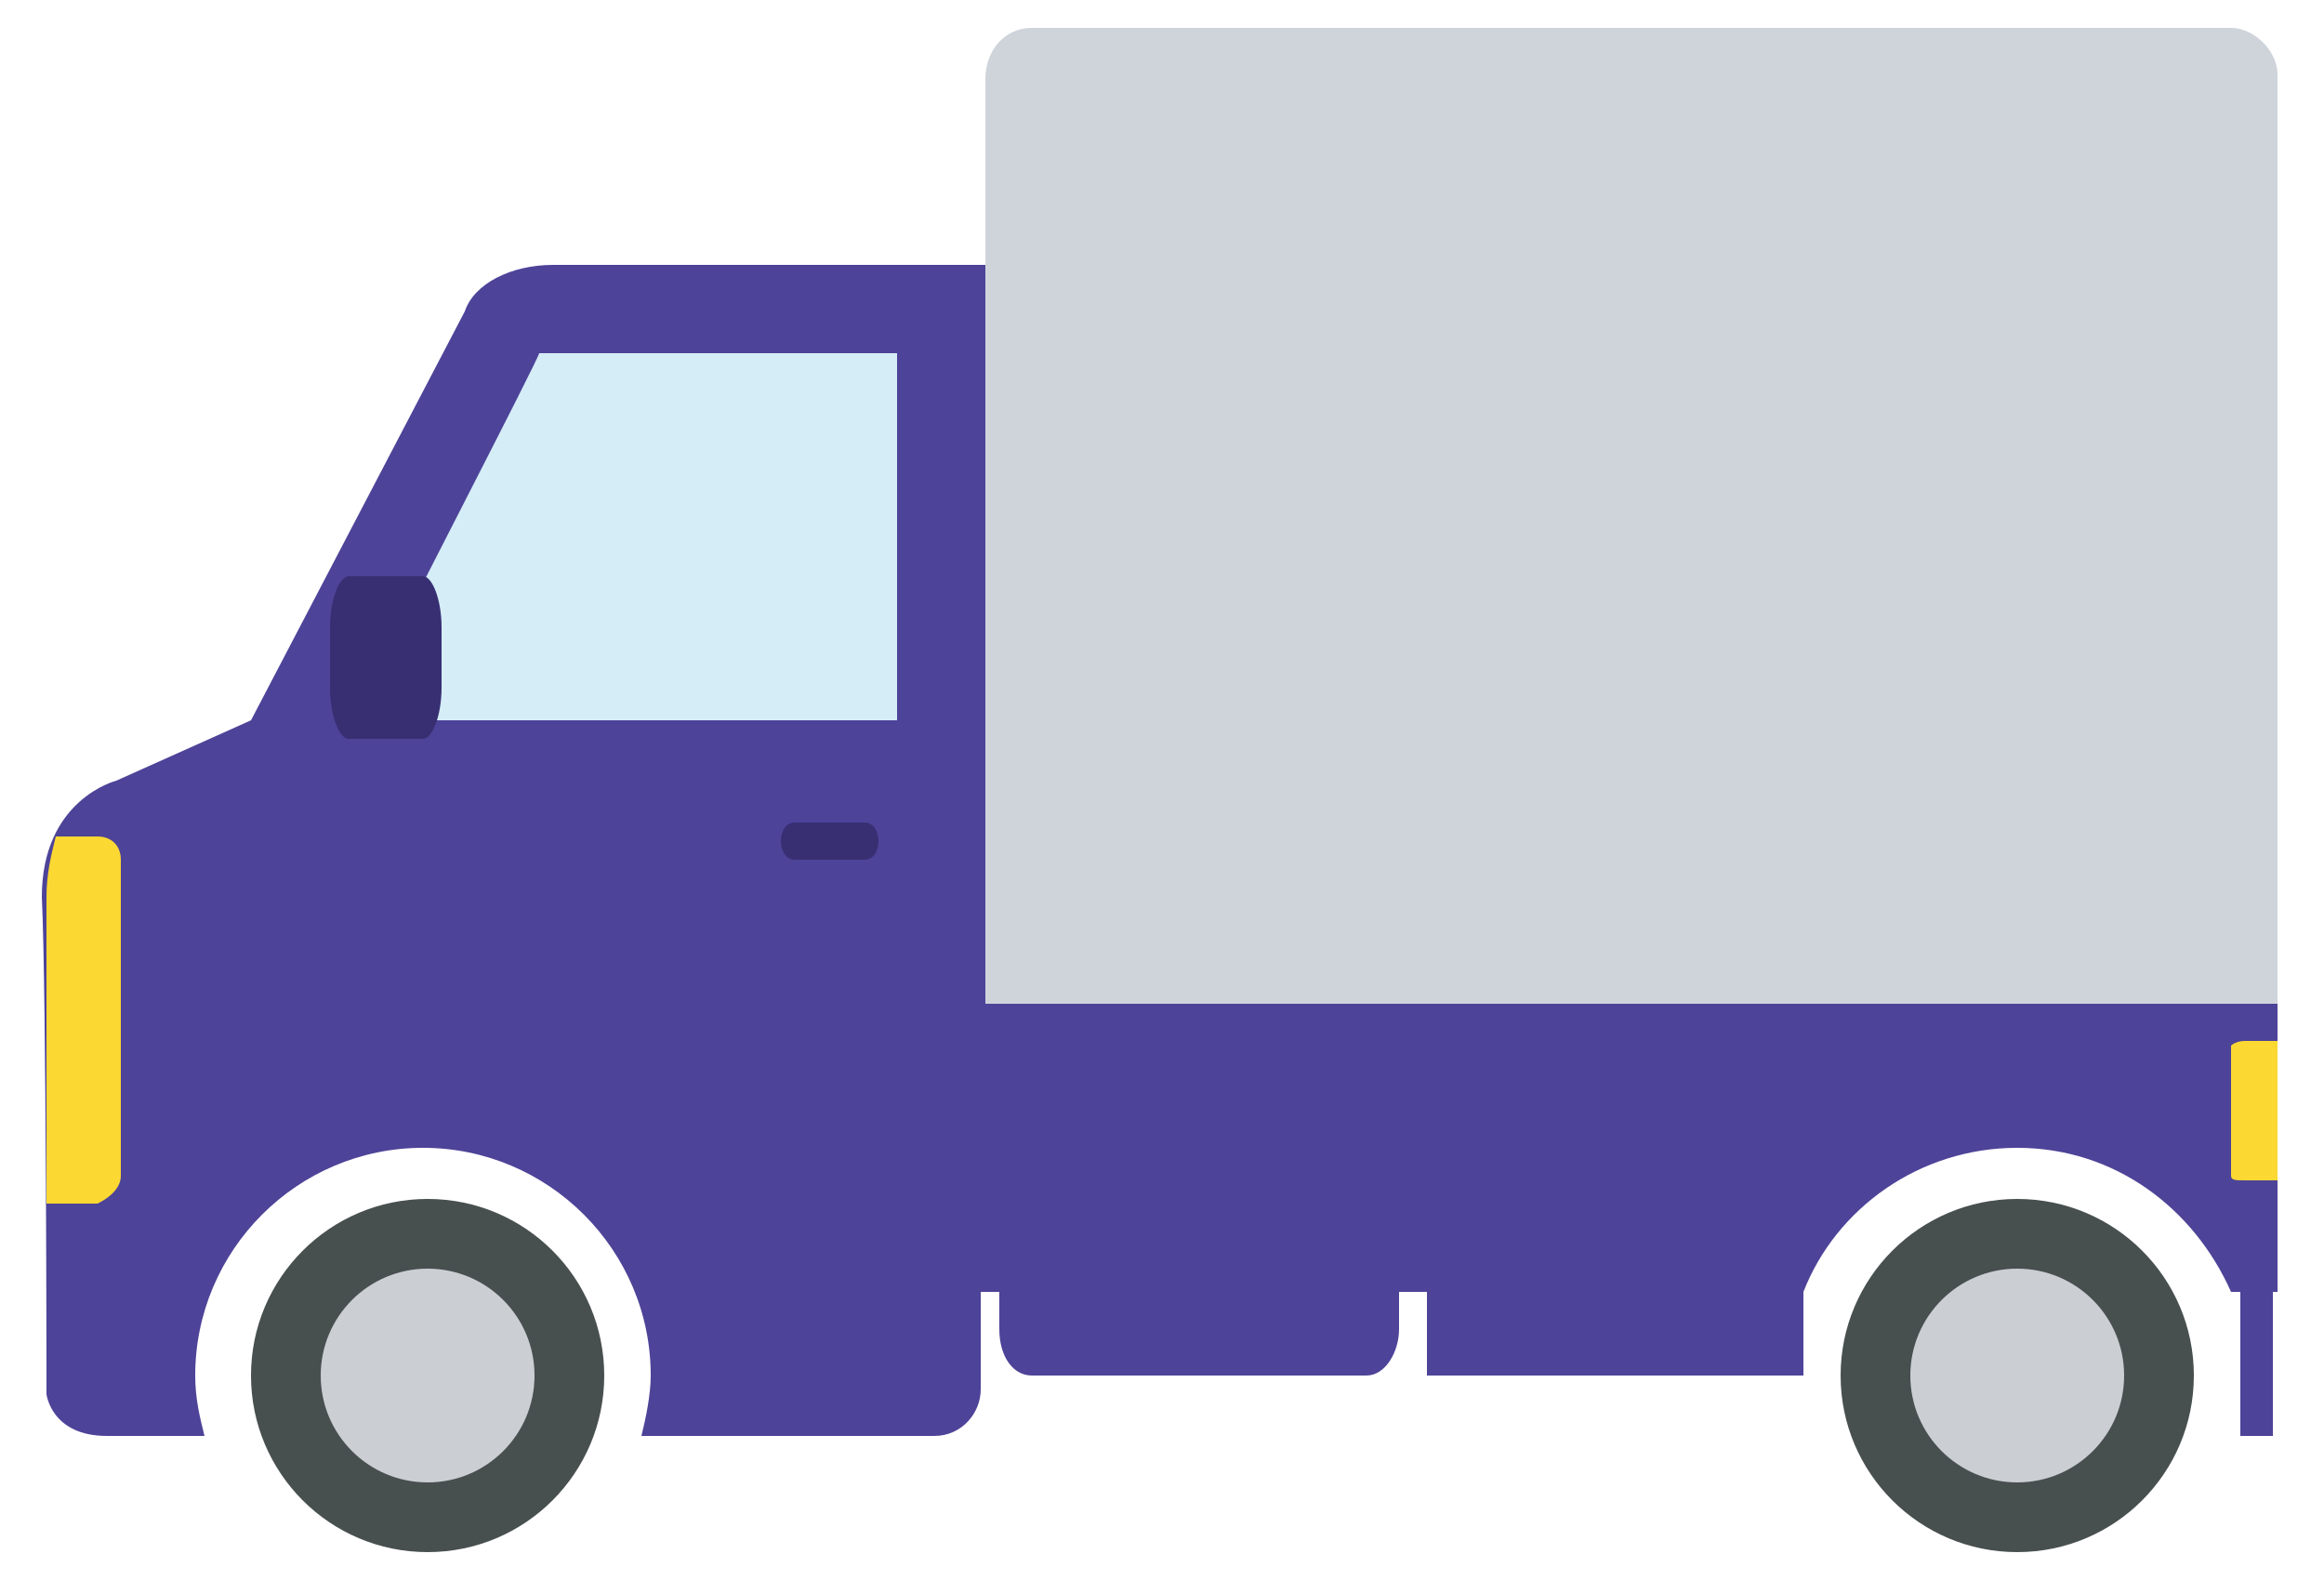
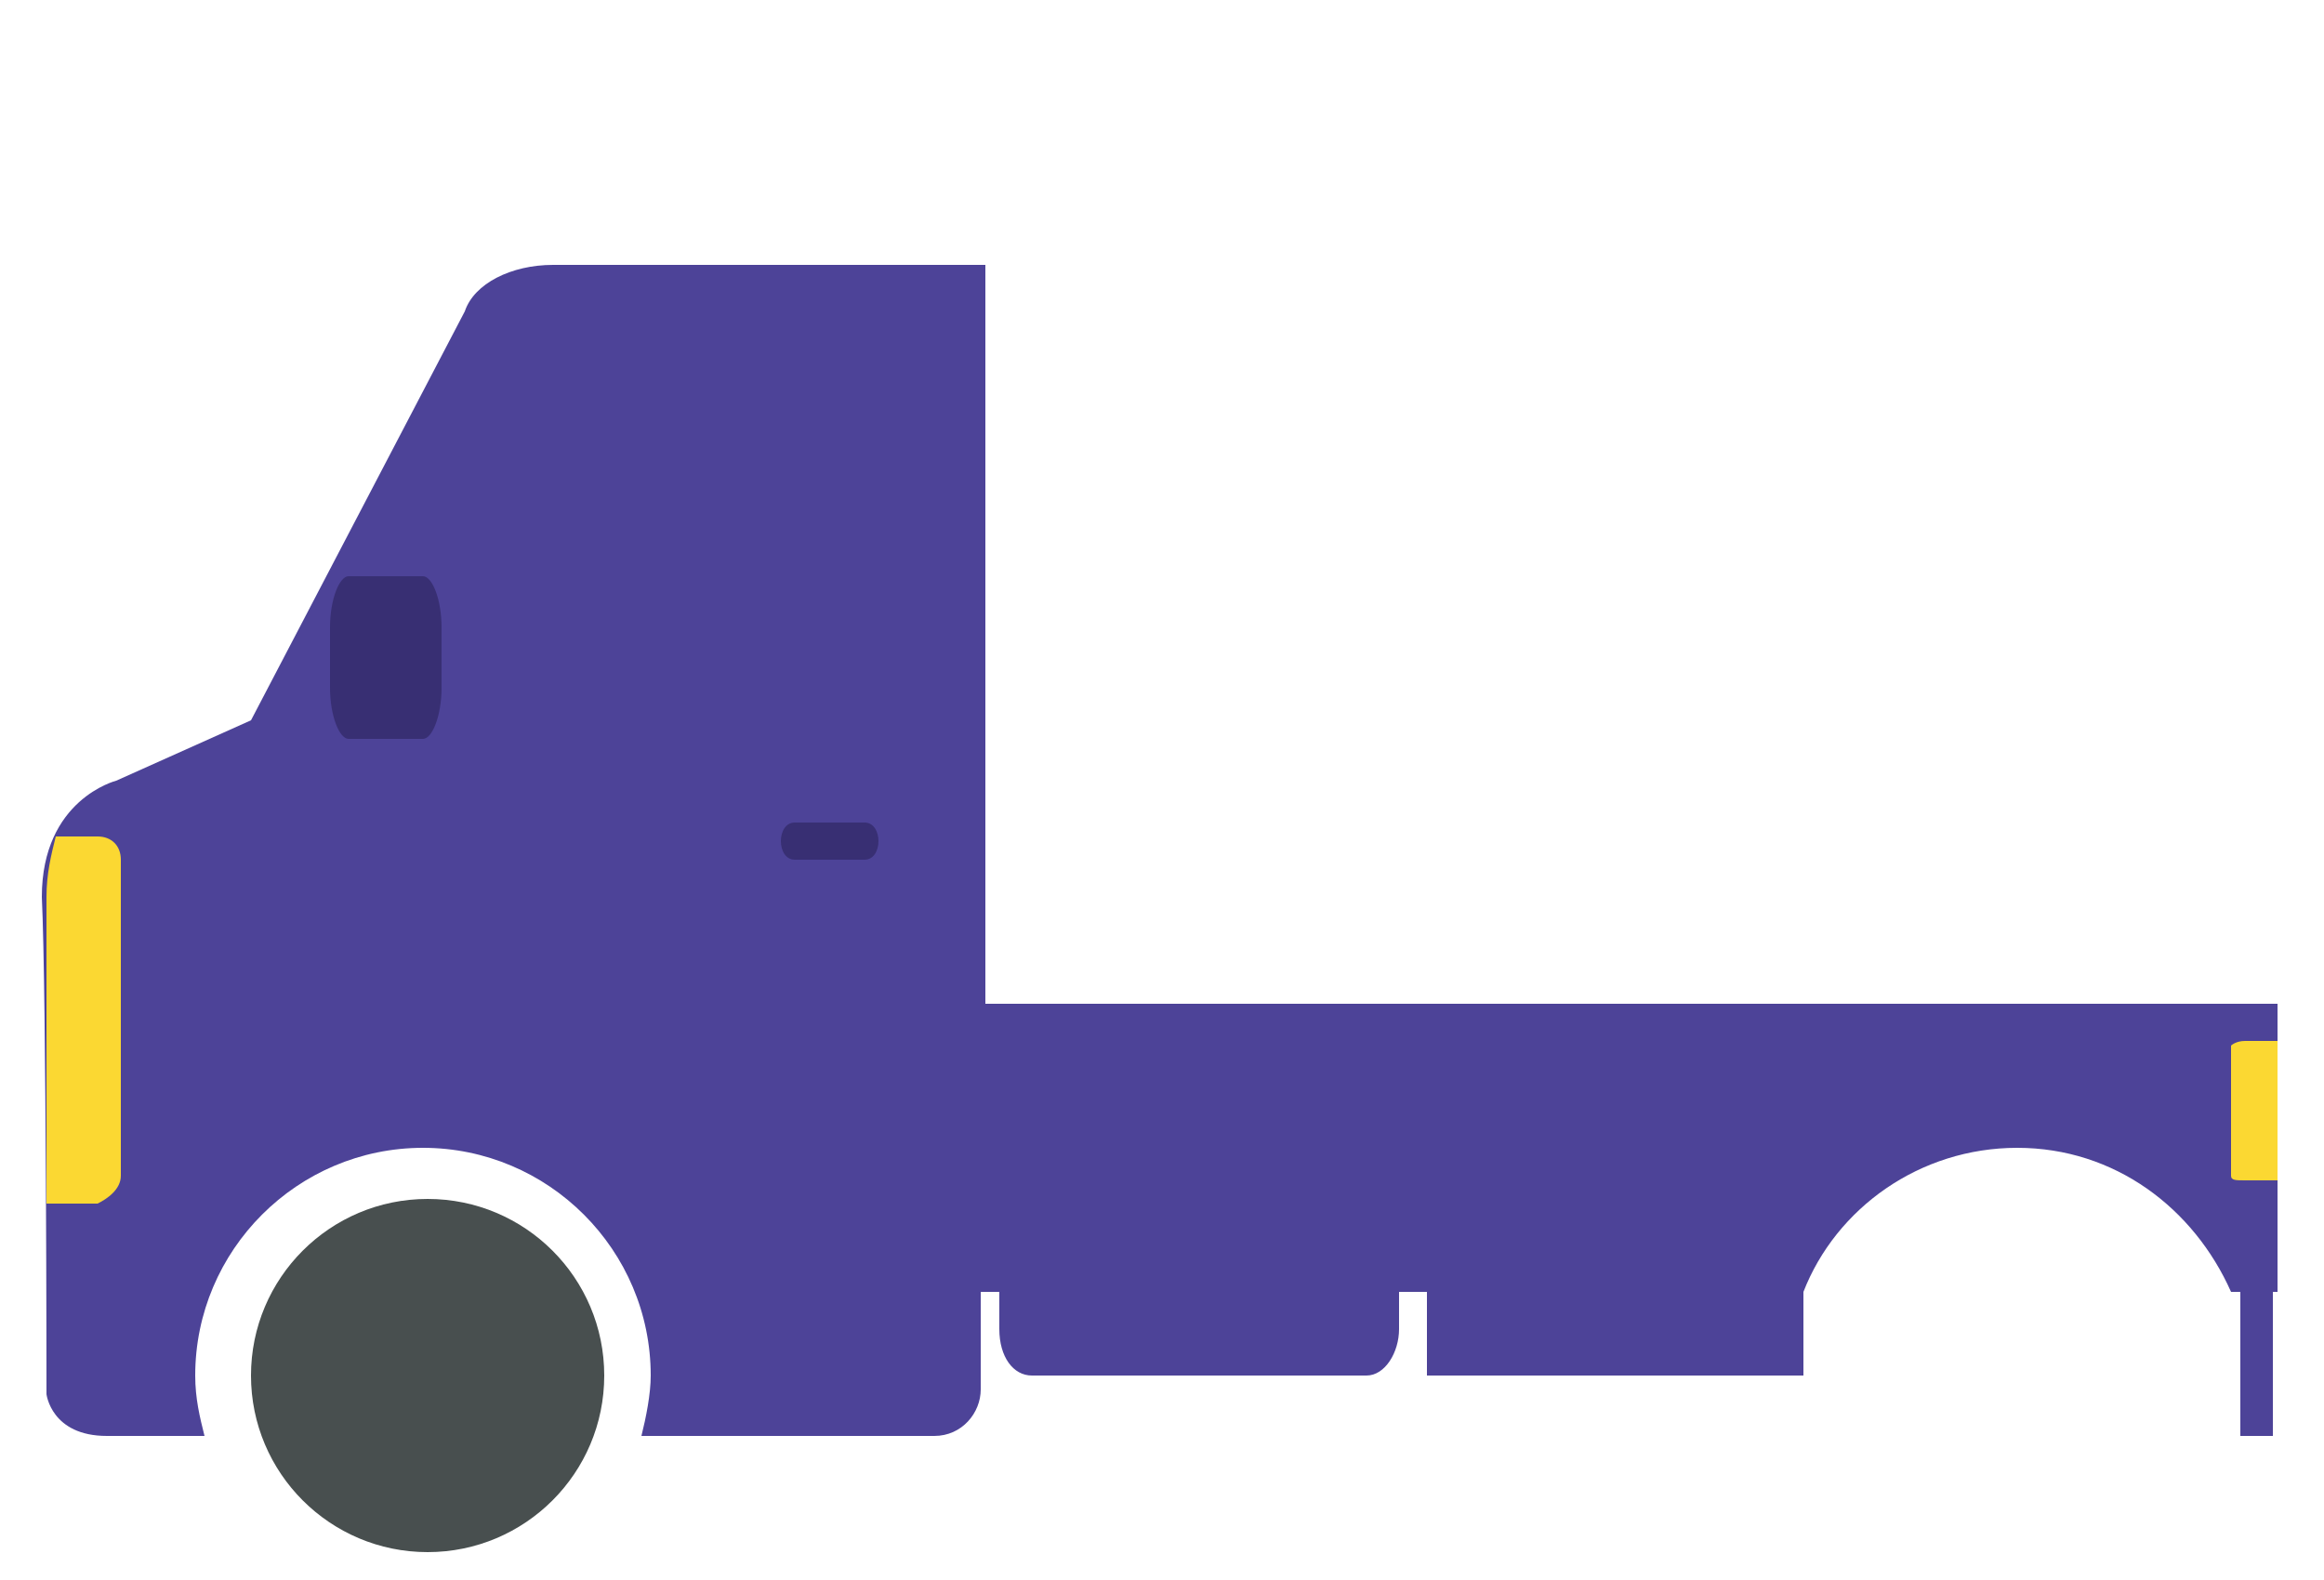
<svg xmlns="http://www.w3.org/2000/svg" width="50" height="34" viewBox="0 0 50 34" xml:space="preserve">
  <style>.st3{fill:#484f4f}.st4{fill:#cbced3}.st5{fill:#382f73}.st6{fill:#fbd832}</style>
  <g id="pt">
-     <path d="M48 .6H22.2c-.6 0-1 .5-1 1.1v19.9H49v-20c0-.5-.5-1-1-1z" fill="#cfd4db" />
    <path d="M49 21.6H21.2V5.7h-9.3c-.9 0-1.7.4-1.9 1l-4.6 8.8-2.9 1.3s-1.6.4-1.6 2.5C1 21.4 1 30 1 30s.1.9 1.3.9h2.1c-.1-.4-.2-.8-.2-1.3 0-2.7 2.2-4.9 4.9-4.9s4.9 2.2 4.9 4.9c0 .4-.1.9-.2 1.3h6.3c.6 0 1-.5 1-1v-2.1h.4v.8c0 .6.3 1 .7 1h7.2c.4 0 .7-.5.7-1v-.8h.6v1.8h8.1v-1.8c.7-1.8 2.5-3.1 4.6-3.1 2.1 0 3.8 1.3 4.6 3.1h.2v3.1h.7v-3.1h.1v-6.2z" fill="#4d4398" />
-     <path d="M11.8 7.6h-.2c0 .1-2.9 5.7-4 7.9h11.7V7.6h-7.5z" fill="#d5edf7" />
    <circle class="st3" cx="9.2" cy="29.6" r="3.8" />
-     <circle class="st3" cx="43.4" cy="29.6" r="3.8" />
-     <circle class="st4" cx="9.2" cy="29.6" r="2.3" />
-     <circle class="st4" cx="43.4" cy="29.6" r="2.3" />
    <path class="st5" d="M9.1 15.9c.2 0 .4-.5.4-1.1v-1.3c0-.6-.2-1.1-.4-1.1H7.5c-.2 0-.4.5-.4 1.1v1.3c0 .6.2 1.1.4 1.1h1.6zM18.6 18.5c.2 0 .3-.2.3-.4s-.1-.4-.3-.4h-1.5c-.2 0-.3.2-.3.4s.1.4.3.4h1.5z" />
    <path class="st6" d="M49 25.5v-3.1h-.7c-.2 0-.3.1-.3.1v2.8c0 .1.1.1.3.1h.7zM2.6 25.3v-6.8c0-.3-.2-.5-.5-.5h-.9c-.1.4-.2.8-.2 1.3v6.6h1.1c.2-.1.5-.3.5-.6z" />
  </g>
</svg>